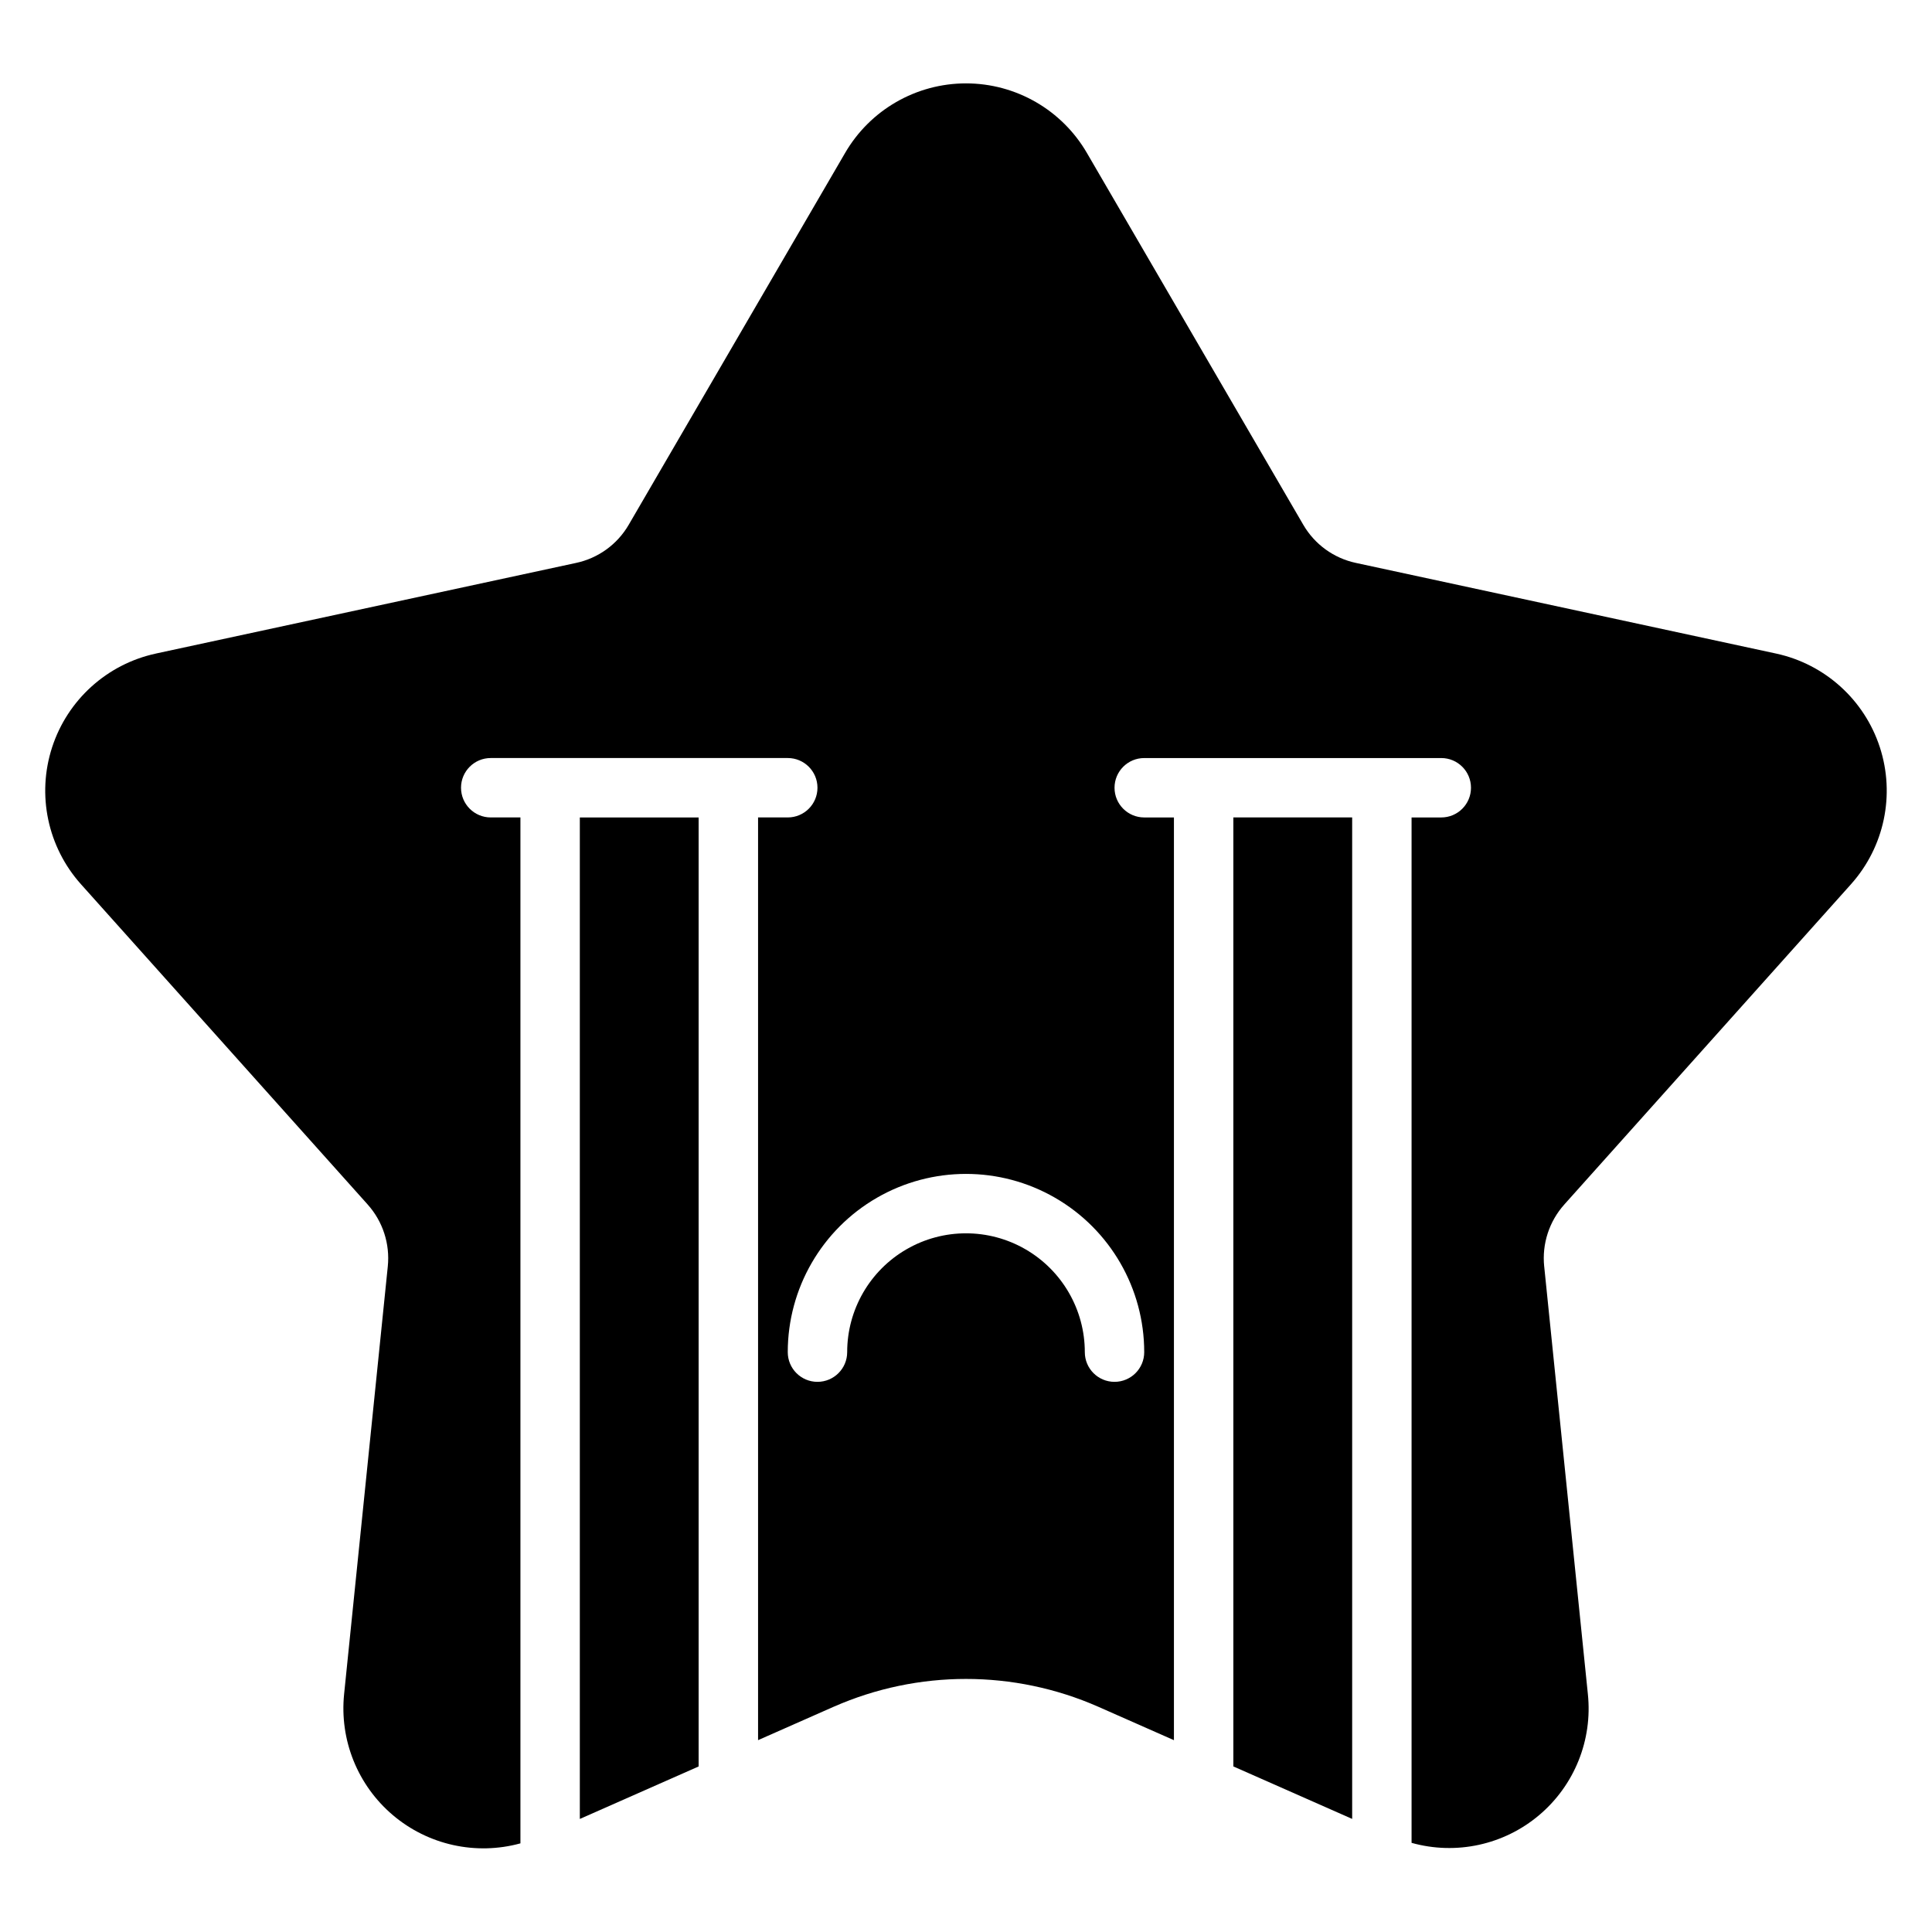
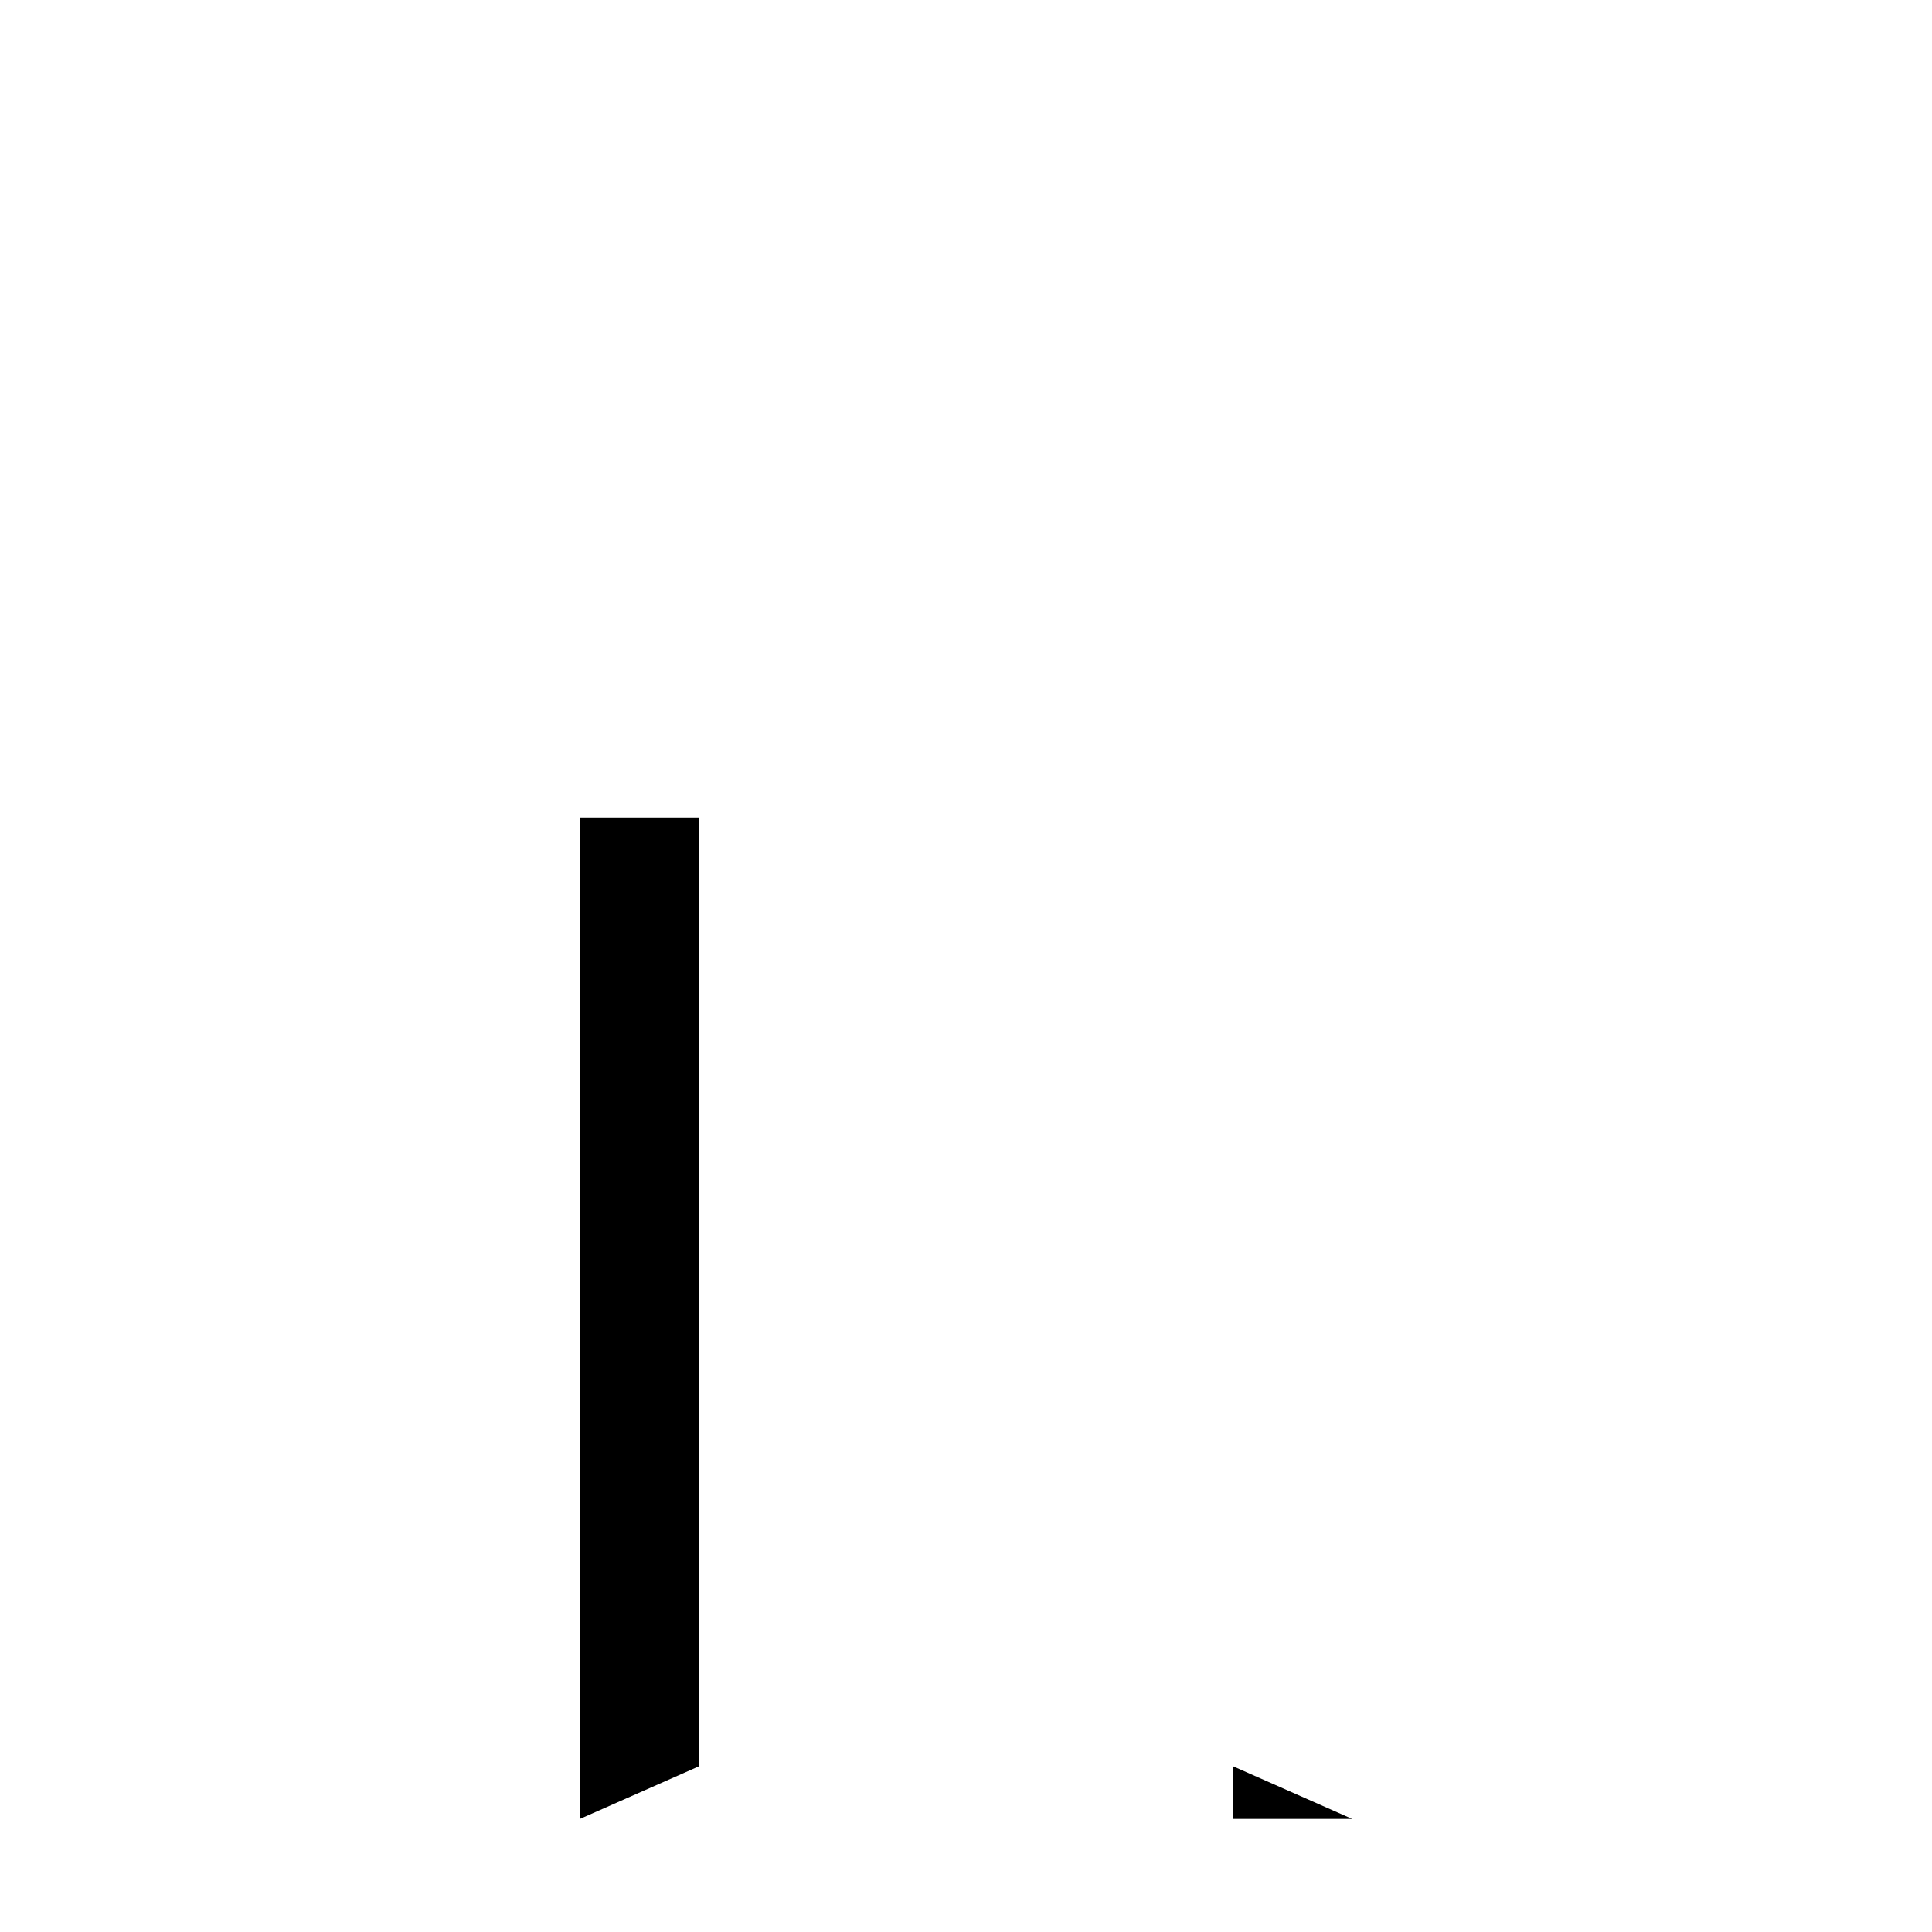
<svg xmlns="http://www.w3.org/2000/svg" fill="#000000" width="800px" height="800px" version="1.1" viewBox="144 144 512 512">
  <g>
-     <path d="m558.58 463.18 75.973-84.871h-0.004c8.82-9.867 11.727-23.684 7.633-36.27-4.094-12.586-14.57-22.047-27.508-24.84l-111.33-24.016c-5.875-1.246-10.945-4.922-13.961-10.113l-57.301-98.465c-6.621-11.453-18.844-18.508-32.074-18.508-13.23-0.004-25.457 7.043-32.082 18.496l-57.324 98.5c-3.019 5.188-8.098 8.855-13.969 10.094l-111.31 24.008-0.004 0.004c-12.941 2.793-23.418 12.258-27.512 24.848-4.094 12.59-1.184 26.406 7.641 36.273l75.965 84.859v0.004c4.031 4.481 5.973 10.461 5.352 16.457l-11.57 113.28c-1.254 12.184 3.578 24.199 12.922 32.113 9.344 7.918 21.992 10.715 33.801 7.477v-271.88h-7.871c-4.348 0-7.871-3.523-7.871-7.871s3.523-7.871 7.871-7.871h78.719c4.348 0 7.871 3.523 7.871 7.871s-3.523 7.871-7.871 7.871h-7.871v244.53l20.094-8.879v0.004c22.309-9.797 47.703-9.797 70.012 0l20.102 8.879v-244.53h-7.871c-4.348 0-7.871-3.523-7.871-7.871s3.523-7.871 7.871-7.871h78.719c4.348 0 7.875 3.523 7.875 7.871s-3.527 7.871-7.875 7.871h-7.871v271.74c11.793 3.305 24.457 0.555 33.812-7.348 9.355-7.898 14.191-19.922 12.906-32.102l-11.57-113.31-0.004 0.004c-0.613-5.988 1.328-11.957 5.356-16.434zm-111.35 39.152c0 4.348-3.523 7.871-7.871 7.871s-7.871-3.523-7.871-7.871c0-11.25-6.004-21.645-15.746-27.27-9.742-5.625-21.746-5.625-31.488 0-9.742 5.625-15.742 16.02-15.742 27.27 0 4.348-3.527 7.871-7.875 7.871-4.348 0-7.871-3.523-7.871-7.871 0-16.875 9.004-32.469 23.617-40.906 14.613-8.438 32.617-8.438 47.23 0s23.617 24.031 23.617 40.906z" />
    <path d="m297.66 626.04 31.484-13.91v-251.49h-31.484z" />
-     <path d="m470.85 612.12 31.488 13.91v-265.4h-31.488z" />
+     <path d="m470.85 612.12 31.488 13.91h-31.488z" />
  </g>
</svg>